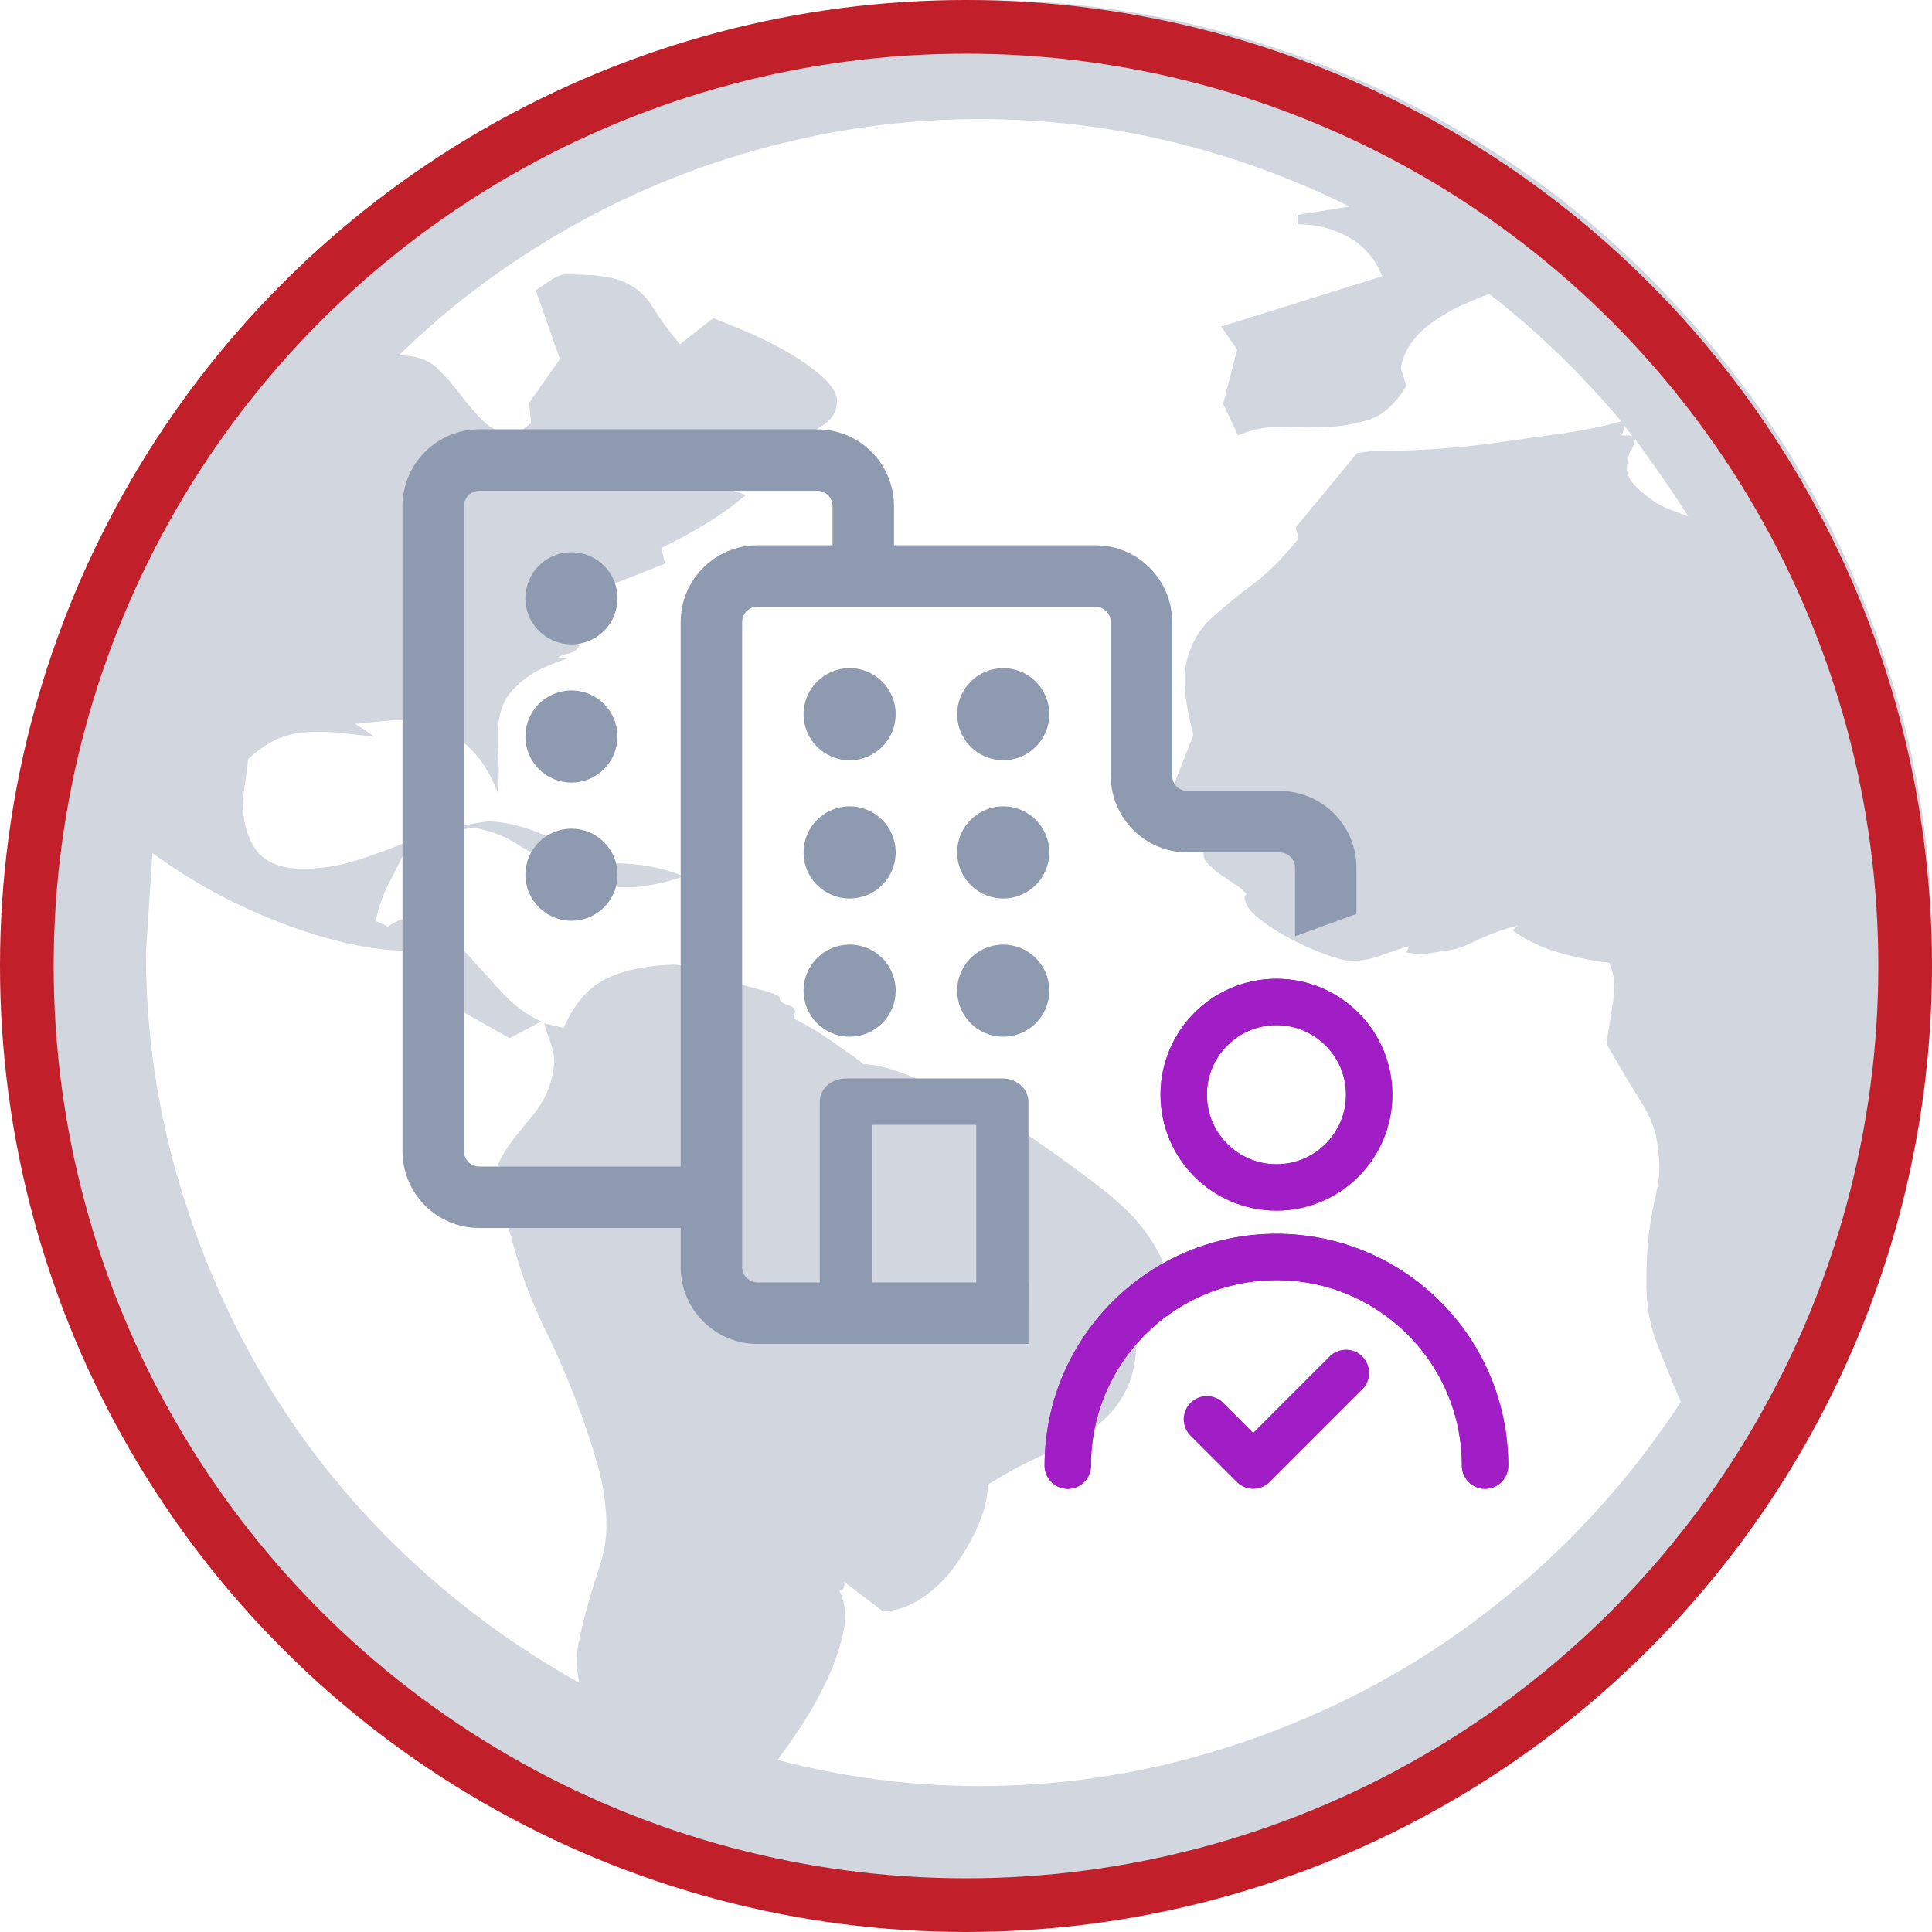
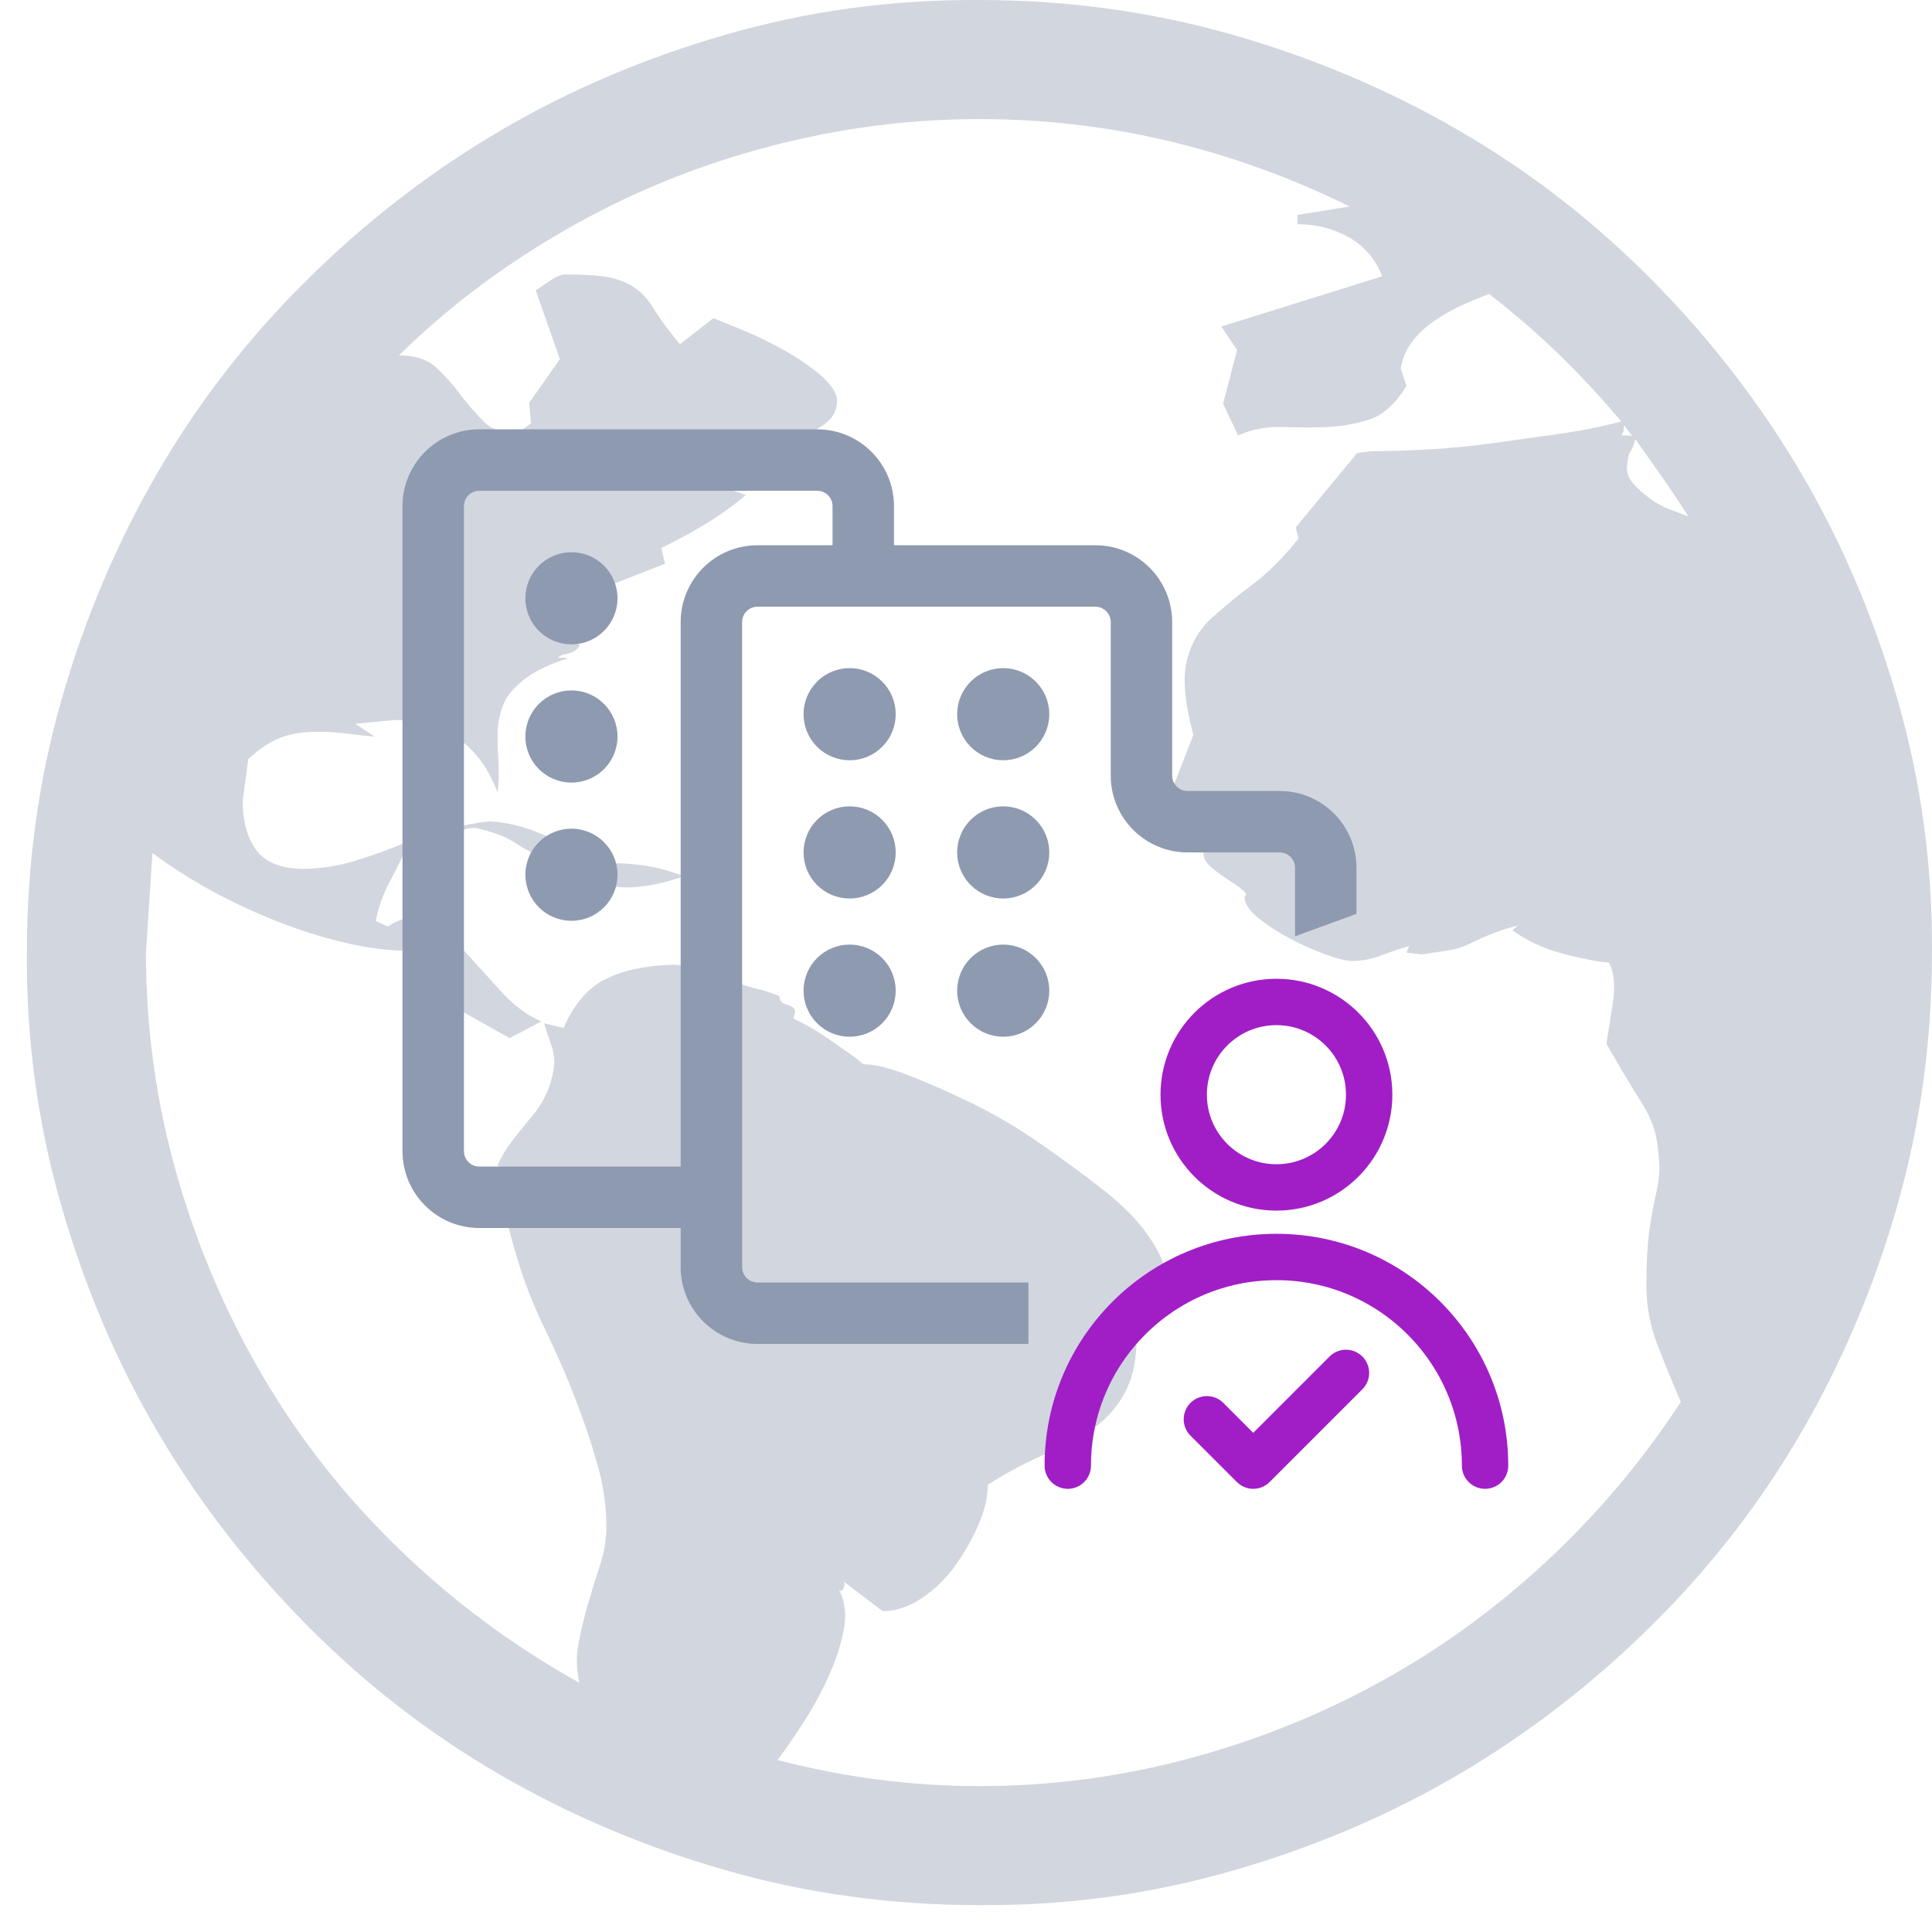
<svg xmlns="http://www.w3.org/2000/svg" width="72" height="72" viewBox="0 0 72 72" fill="none">
  <path d="M18.196 30.612C18.496 30.612 18.831 30.658 19.201 30.751C19.571 30.843 19.941 30.97 20.311 31.132C20.68 31.294 21.05 31.444 21.42 31.583C21.79 31.721 22.125 31.86 22.425 31.999L21.87 32.068C21.686 32.091 21.489 32.103 21.281 32.103C20.888 32.103 20.53 32.045 20.206 31.929C19.883 31.814 19.582 31.663 19.305 31.479C19.028 31.294 18.75 31.155 18.473 31.063C18.196 30.97 17.942 30.901 17.71 30.855C17.479 30.855 17.271 30.901 17.086 30.993C16.901 31.086 16.717 31.19 16.532 31.305C16.532 31.213 16.451 31.167 16.289 31.167C16.451 31.005 16.751 30.878 17.19 30.785C17.63 30.693 17.965 30.635 18.196 30.612ZM22.876 32.172C23.823 32.172 24.69 32.334 25.476 32.657C25.152 32.773 24.829 32.865 24.505 32.935C24.182 33.004 23.846 33.05 23.5 33.073C23.038 33.073 22.622 33.027 22.252 32.935C22.367 32.75 22.483 32.634 22.599 32.588C22.714 32.542 22.806 32.403 22.876 32.172ZM36.5 0.001C39.759 0.001 42.89 0.428 45.895 1.284C48.899 2.139 51.719 3.329 54.354 4.854C56.988 6.38 59.392 8.24 61.564 10.436C63.737 12.631 65.586 15.023 67.111 17.612C68.636 20.2 69.838 23.02 70.716 26.07C71.595 29.121 72.022 32.264 71.999 35.5C71.999 38.759 71.572 41.89 70.716 44.895C69.861 47.899 68.671 50.719 67.146 53.354C65.62 55.988 63.76 58.392 61.564 60.564C59.369 62.737 56.977 64.586 54.388 66.111C51.8 67.636 48.98 68.838 45.929 69.716C42.879 70.595 39.736 71.022 36.5 70.999C33.241 70.999 30.11 70.572 27.105 69.716C24.101 68.861 21.281 67.671 18.646 66.146C16.012 64.62 13.608 62.76 11.436 60.564C9.263 58.369 7.414 55.977 5.889 53.388C4.364 50.8 3.162 47.98 2.284 44.929C1.405 41.879 0.978 38.736 1.001 35.5C1.001 32.241 1.428 29.11 2.284 26.105C3.139 23.101 4.329 20.281 5.854 17.646C7.38 15.012 9.24 12.608 11.436 10.436C13.631 8.263 16.023 6.414 18.612 4.889C21.2 3.364 24.02 2.162 27.07 1.284C30.121 0.405 33.264 -0.022 36.5 0.001ZM62.916 19.241C62.593 18.733 62.269 18.247 61.946 17.785C61.622 17.323 61.287 16.849 60.94 16.364C60.894 16.572 60.836 16.722 60.767 16.814C60.698 16.907 60.651 17.115 60.628 17.438C60.628 17.646 60.709 17.843 60.871 18.028C61.033 18.213 61.241 18.398 61.495 18.582C61.749 18.767 62.003 18.906 62.258 18.998C62.512 19.091 62.731 19.172 62.916 19.241ZM60.524 15.844C60.524 16.029 60.49 16.156 60.42 16.225H60.628C60.721 16.225 60.79 16.237 60.836 16.26L60.524 15.844ZM36.5 66.562C39.135 66.562 41.712 66.227 44.231 65.556C46.75 64.886 49.13 63.939 51.372 62.714C53.614 61.489 55.694 59.986 57.612 58.207C59.531 56.427 61.206 54.44 62.639 52.244C62.339 51.551 62.05 50.846 61.772 50.13C61.495 49.413 61.356 48.673 61.356 47.911C61.356 47.079 61.391 46.409 61.46 45.9C61.53 45.392 61.611 44.941 61.703 44.548C61.795 44.155 61.842 43.82 61.842 43.543C61.842 43.265 61.807 42.907 61.738 42.468C61.668 42.029 61.472 41.555 61.148 41.047C60.825 40.538 60.397 39.822 59.866 38.897C59.889 38.736 59.923 38.516 59.97 38.239C60.016 37.961 60.062 37.672 60.108 37.372C60.154 37.072 60.166 36.794 60.143 36.54C60.12 36.286 60.062 36.066 59.97 35.881C59.369 35.812 58.745 35.685 58.098 35.5C57.45 35.315 56.873 35.038 56.364 34.668L56.572 34.495C56.272 34.564 55.971 34.656 55.671 34.772C55.37 34.888 55.082 35.015 54.804 35.153C54.527 35.292 54.226 35.384 53.903 35.431C53.579 35.477 53.267 35.523 52.967 35.569L52.412 35.5L52.516 35.257C52.193 35.35 51.846 35.465 51.476 35.604C51.106 35.743 50.748 35.812 50.401 35.812C50.17 35.812 49.835 35.731 49.396 35.569C48.957 35.408 48.518 35.211 48.079 34.98C47.64 34.749 47.247 34.495 46.9 34.217C46.553 33.94 46.38 33.674 46.38 33.42L46.45 33.316C46.334 33.177 46.184 33.05 45.999 32.935C45.814 32.819 45.641 32.703 45.479 32.588C45.317 32.472 45.167 32.345 45.028 32.207C44.889 32.068 44.832 31.906 44.855 31.721L45.236 31.409L44.439 31.305L44.161 30.265C44.208 30.381 44.312 30.427 44.473 30.404C44.635 30.381 44.762 30.335 44.855 30.265L43.607 29.607L44.473 27.388C44.15 26.186 44.069 25.262 44.231 24.614C44.392 23.967 44.705 23.436 45.167 23.02C45.629 22.604 46.138 22.188 46.692 21.772C47.247 21.356 47.813 20.79 48.391 20.073L48.287 19.657L50.575 16.884L51.095 16.814C51.742 16.814 52.47 16.791 53.279 16.745C54.088 16.699 54.908 16.618 55.74 16.502C56.572 16.387 57.393 16.271 58.202 16.156C59.011 16.04 59.75 15.89 60.42 15.705C59.681 14.827 58.907 13.995 58.098 13.209C57.289 12.423 56.422 11.672 55.498 10.956C55.243 11.048 54.931 11.175 54.562 11.337C54.192 11.499 53.822 11.707 53.452 11.961C53.082 12.215 52.794 12.493 52.586 12.793C52.377 13.094 52.25 13.405 52.204 13.729L52.412 14.388C51.996 15.058 51.534 15.474 51.026 15.636C50.517 15.797 49.997 15.89 49.465 15.913C48.934 15.936 48.379 15.936 47.801 15.913C47.224 15.89 46.669 15.994 46.138 16.225L45.583 15.046L46.103 13.036L45.513 12.169L51.511 10.297C51.257 9.65 50.841 9.165 50.263 8.841C49.685 8.517 49.05 8.356 48.356 8.356V8.009L50.297 7.697C48.148 6.634 45.918 5.825 43.607 5.27C41.296 4.716 38.927 4.438 36.5 4.438C34.489 4.438 32.502 4.635 30.537 5.028C28.573 5.421 26.678 5.987 24.852 6.726C23.026 7.466 21.258 8.39 19.548 9.5C17.837 10.609 16.277 11.857 14.868 13.244C15.469 13.244 15.931 13.394 16.254 13.694C16.578 13.995 16.878 14.33 17.156 14.7C17.433 15.069 17.722 15.405 18.022 15.705C18.323 16.006 18.727 16.167 19.236 16.19L19.791 15.774L19.721 15.012L20.865 13.382L19.964 10.817C20.079 10.748 20.253 10.632 20.484 10.47C20.715 10.309 20.911 10.228 21.073 10.228C21.767 10.228 22.298 10.262 22.668 10.332C23.038 10.401 23.361 10.528 23.639 10.713C23.916 10.898 24.159 11.164 24.366 11.51C24.575 11.857 24.898 12.296 25.337 12.828L26.585 11.857C26.816 11.95 27.186 12.1 27.695 12.308C28.203 12.516 28.723 12.77 29.255 13.07C29.786 13.371 30.237 13.683 30.607 14.006C30.976 14.33 31.173 14.63 31.196 14.908C31.196 15.254 31.069 15.532 30.815 15.74C30.56 15.948 30.225 16.121 29.809 16.26C29.393 16.398 28.966 16.502 28.527 16.572C28.087 16.641 27.648 16.733 27.209 16.849C26.77 16.965 26.435 17.08 26.204 17.196C25.973 17.311 25.834 17.508 25.788 17.785L27.799 18.444C27.336 18.837 26.839 19.195 26.308 19.518C25.776 19.842 25.222 20.142 24.644 20.42L24.782 21.009L21.593 22.257V23.228L21.351 23.332L21.524 22.119L21.385 22.084C21.223 22.084 21.131 22.119 21.108 22.188C21.085 22.257 21.073 22.338 21.073 22.43C21.073 22.523 21.096 22.615 21.142 22.708C21.189 22.8 21.2 22.87 21.177 22.916L20.727 22.673L20.796 22.812C20.796 22.881 20.831 22.985 20.9 23.124C20.969 23.262 21.062 23.39 21.177 23.505C21.293 23.621 21.385 23.736 21.454 23.852C21.524 23.967 21.57 24.025 21.593 24.025C21.593 24.095 21.547 24.164 21.454 24.233C21.362 24.302 21.247 24.349 21.108 24.372C20.969 24.395 20.877 24.43 20.831 24.476C20.784 24.522 20.784 24.534 20.831 24.511C21.154 24.511 21.223 24.534 21.038 24.58C20.854 24.626 20.565 24.742 20.172 24.927C19.779 25.111 19.421 25.377 19.097 25.724C18.774 26.07 18.589 26.579 18.542 27.249C18.542 27.642 18.554 28.023 18.577 28.393C18.6 28.763 18.589 29.144 18.542 29.537C18.219 28.659 17.733 27.989 17.086 27.527C16.439 27.064 15.653 26.833 14.729 26.833L13.238 26.972L13.966 27.457C13.573 27.411 13.169 27.365 12.753 27.319C12.337 27.272 11.909 27.261 11.47 27.284C11.031 27.307 10.638 27.399 10.292 27.561C9.945 27.723 9.598 27.966 9.252 28.289L9.044 29.849C9.044 30.589 9.205 31.19 9.529 31.652C9.853 32.114 10.419 32.357 11.228 32.38C11.921 32.38 12.603 32.276 13.273 32.068C13.943 31.86 14.602 31.617 15.249 31.34C15.041 31.848 14.81 32.334 14.556 32.796C14.302 33.258 14.117 33.767 14.001 34.321L14.452 34.529C15.006 34.16 15.515 34.102 15.977 34.356C16.439 34.61 16.89 34.98 17.329 35.465C17.768 35.951 18.219 36.448 18.681 36.956C19.143 37.465 19.64 37.834 20.172 38.065L18.993 38.689L16.22 37.129C16.243 37.176 16.266 37.28 16.289 37.441C16.312 37.603 16.301 37.638 16.254 37.545L15.006 35.431C14.267 35.408 13.481 35.292 12.649 35.084C11.817 34.876 10.973 34.599 10.118 34.252C9.263 33.905 8.466 33.524 7.726 33.108C6.987 32.692 6.305 32.253 5.681 31.791L5.438 35.5C5.438 38.32 5.82 41.07 6.582 43.751C7.345 46.432 8.42 48.951 9.806 51.308C11.193 53.666 12.892 55.815 14.902 57.756C16.913 59.698 19.143 61.35 21.593 62.714C21.478 62.228 21.466 61.743 21.558 61.258C21.651 60.772 21.767 60.287 21.905 59.802C22.044 59.316 22.194 58.831 22.356 58.346C22.518 57.86 22.599 57.363 22.599 56.855C22.599 56.115 22.483 55.341 22.252 54.532C22.021 53.723 21.743 52.903 21.42 52.071C21.096 51.239 20.738 50.418 20.345 49.609C19.952 48.801 19.64 48.038 19.409 47.322C19.178 46.605 18.993 45.935 18.854 45.311C18.716 44.687 18.785 44.144 19.062 43.681L18.542 43.439C18.681 43.115 18.866 42.803 19.097 42.503C19.328 42.202 19.571 41.902 19.825 41.601C20.079 41.301 20.276 40.977 20.415 40.631C20.553 40.284 20.634 39.937 20.657 39.591C20.657 39.36 20.611 39.117 20.518 38.863C20.426 38.608 20.345 38.366 20.276 38.135L21.004 38.308C21.397 37.407 21.928 36.794 22.599 36.471C23.269 36.147 24.112 35.974 25.129 35.951C25.245 35.951 25.487 35.997 25.857 36.089C26.227 36.182 26.62 36.309 27.036 36.471C27.452 36.633 27.845 36.76 28.215 36.852C28.584 36.944 28.862 37.037 29.047 37.129C29.047 37.291 29.139 37.395 29.324 37.441C29.509 37.488 29.613 37.569 29.636 37.684L29.567 37.961C29.636 37.984 29.798 38.065 30.052 38.204C30.306 38.343 30.584 38.516 30.884 38.724C31.184 38.932 31.45 39.117 31.681 39.279C31.912 39.441 32.074 39.568 32.167 39.66C32.583 39.66 33.149 39.799 33.865 40.076C34.582 40.353 35.367 40.7 36.223 41.116C37.078 41.532 37.921 42.029 38.753 42.607C39.585 43.184 40.371 43.762 41.111 44.34C41.85 44.918 42.416 45.496 42.809 46.074C43.202 46.651 43.433 47.16 43.503 47.599L42.324 48.847C42.416 50.026 42.336 50.927 42.081 51.551C41.827 52.175 41.434 52.695 40.903 53.111C40.371 53.527 39.759 53.874 39.065 54.151C38.372 54.428 37.621 54.821 36.812 55.33C36.812 55.792 36.696 56.289 36.465 56.82C36.234 57.352 35.945 57.86 35.599 58.346C35.252 58.831 34.836 59.235 34.351 59.559C33.865 59.883 33.38 60.044 32.895 60.044L31.439 58.935C31.485 58.981 31.485 59.062 31.439 59.178C31.392 59.293 31.335 59.316 31.265 59.247C31.496 59.686 31.554 60.194 31.439 60.772C31.323 61.35 31.127 61.939 30.849 62.54C30.572 63.141 30.26 63.708 29.913 64.239C29.567 64.771 29.255 65.221 28.977 65.591C30.225 65.915 31.473 66.157 32.721 66.319C33.969 66.481 35.229 66.562 36.5 66.562Z" fill="#8E9AB0" fill-opacity="0.4" />
-   <circle cx="36" cy="36" r="35" stroke="#C11F2A" stroke-width="2" />
-   <path fill-rule="evenodd" clip-rule="evenodd" d="M30.551 41.055C30.551 40.578 30.986 40.191 31.523 40.191H37.355C37.891 40.191 38.327 40.578 38.327 41.055V48.831H36.383V41.919H32.495V48.831H30.551V41.055Z" fill="#8E9AB0" />
  <path d="M28.229 22.609C28.077 22.609 27.932 22.67 27.824 22.777C27.717 22.884 27.657 23.03 27.657 23.182V47.222C27.657 47.538 27.913 47.794 28.229 47.794H38.327V50.084H28.229C26.649 50.084 25.367 48.801 25.367 47.222V23.182C25.367 21.602 26.649 20.32 28.229 20.32H40.822C42.401 20.32 43.683 21.602 43.683 23.182V28.905C43.683 29.221 43.94 29.478 44.256 29.478H47.69C49.27 29.478 50.552 30.76 50.552 32.34V34.057C48.262 34.893 50.552 34.057 48.262 34.893V32.34C48.262 32.188 48.202 32.042 48.095 31.935C47.987 31.828 47.842 31.767 47.69 31.767H44.256C42.676 31.767 41.394 30.485 41.394 28.905V23.182C41.394 23.03 41.334 22.884 41.226 22.777C41.119 22.67 40.973 22.609 40.822 22.609H28.229ZM33.38 26.616C33.38 27.071 33.2 27.508 32.878 27.83C32.556 28.152 32.119 28.333 31.663 28.333C31.208 28.333 30.771 28.152 30.449 27.83C30.127 27.508 29.946 27.071 29.946 26.616C29.946 26.161 30.127 25.724 30.449 25.402C30.771 25.08 31.208 24.899 31.663 24.899C32.119 24.899 32.556 25.08 32.878 25.402C33.2 25.724 33.38 26.161 33.38 26.616ZM31.663 33.485C32.119 33.485 32.556 33.304 32.878 32.982C33.2 32.66 33.38 32.223 33.38 31.767C33.38 31.312 33.2 30.875 32.878 30.553C32.556 30.231 32.119 30.05 31.663 30.05C31.208 30.05 30.771 30.231 30.449 30.553C30.127 30.875 29.946 31.312 29.946 31.767C29.946 32.223 30.127 32.66 30.449 32.982C30.771 33.304 31.208 33.485 31.663 33.485ZM33.38 36.919C33.38 37.374 33.2 37.811 32.878 38.133C32.556 38.455 32.119 38.636 31.663 38.636C31.208 38.636 30.771 38.455 30.449 38.133C30.127 37.811 29.946 37.374 29.946 36.919C29.946 36.463 30.127 36.027 30.449 35.705C30.771 35.383 31.208 35.202 31.663 35.202C32.119 35.202 32.556 35.383 32.878 35.705C33.2 36.027 33.38 36.463 33.38 36.919ZM37.387 28.333C37.843 28.333 38.279 28.152 38.601 27.83C38.923 27.508 39.104 27.071 39.104 26.616C39.104 26.161 38.923 25.724 38.601 25.402C38.279 25.08 37.843 24.899 37.387 24.899C36.932 24.899 36.495 25.08 36.173 25.402C35.851 25.724 35.67 26.161 35.67 26.616C35.67 27.071 35.851 27.508 36.173 27.83C36.495 28.152 36.932 28.333 37.387 28.333ZM39.104 31.767C39.104 32.223 38.923 32.66 38.601 32.982C38.279 33.304 37.843 33.485 37.387 33.485C36.932 33.485 36.495 33.304 36.173 32.982C35.851 32.66 35.67 32.223 35.67 31.767C35.67 31.312 35.851 30.875 36.173 30.553C36.495 30.231 36.932 30.05 37.387 30.05C37.843 30.05 38.279 30.231 38.601 30.553C38.923 30.875 39.104 31.312 39.104 31.767ZM37.387 38.636C37.843 38.636 38.279 38.455 38.601 38.133C38.923 37.811 39.104 37.374 39.104 36.919C39.104 36.463 38.923 36.027 38.601 35.705C38.279 35.383 37.843 35.202 37.387 35.202C36.932 35.202 36.495 35.383 36.173 35.705C35.851 36.027 35.67 36.463 35.67 36.919C35.67 37.374 35.851 37.811 36.173 38.133C36.495 38.455 36.932 38.636 37.387 38.636Z" fill="#8E9AB0" />
  <path d="M17.862 18.29C17.71 18.29 17.564 18.35 17.457 18.457C17.35 18.564 17.29 18.71 17.29 18.862V42.902C17.29 43.218 17.546 43.474 17.862 43.474H27.592V45.764H17.862C16.282 45.764 15 44.482 15 42.902V18.862C15 17.282 16.282 16 17.862 16H30.454C32.034 16 33.316 17.282 33.316 18.862V22.048C33.316 22.364 33.573 20.838 33.889 20.838H37.323C38.903 20.838 40.919 20.716 40.919 22.296L40.185 22.048C37.895 22.884 40.617 21.46 38.327 22.296L38.602 22.198C38.602 22.046 37.059 20.8 37.323 22.048C36.346 20.665 35.579 21.216 36.302 22.296L34.439 22.048C32.86 22.048 32.236 18.544 31.415 22.048L31.027 21.724V18.862C31.027 18.71 30.966 18.564 30.859 18.457C30.752 18.35 30.606 18.29 30.454 18.29H17.862ZM23.013 22.296C23.013 22.752 22.832 23.188 22.51 23.51C22.188 23.832 21.752 24.013 21.296 24.013C20.841 24.013 20.404 23.832 20.082 23.51C19.76 23.188 19.579 22.752 19.579 22.296C19.579 21.841 19.76 21.404 20.082 21.082C20.404 20.76 20.841 20.579 21.296 20.579C21.752 20.579 22.188 20.76 22.51 21.082C22.832 21.404 23.013 21.841 23.013 22.296ZM21.296 29.165C21.752 29.165 22.188 28.984 22.51 28.662C22.832 28.34 23.013 27.903 23.013 27.448C23.013 26.992 22.832 26.555 22.51 26.233C22.188 25.911 21.752 25.73 21.296 25.73C20.841 25.73 20.404 25.911 20.082 26.233C19.76 26.555 19.579 26.992 19.579 27.448C19.579 27.903 19.76 28.34 20.082 28.662C20.404 28.984 20.841 29.165 21.296 29.165ZM23.013 32.599C23.013 33.054 22.832 33.491 22.51 33.813C22.188 34.135 21.752 34.316 21.296 34.316C20.841 34.316 20.404 34.135 20.082 33.813C19.76 33.491 19.579 33.054 19.579 32.599C19.579 32.144 19.76 31.707 20.082 31.385C20.404 31.063 20.841 30.882 21.296 30.882C21.752 30.882 22.188 31.063 22.51 31.385C22.832 31.707 23.013 32.144 23.013 32.599Z" fill="#8E9AB0" />
  <path d="M47.569 44.252C49.478 44.252 51.025 42.705 51.025 40.796C51.025 38.887 49.478 37.34 47.569 37.34C45.66 37.34 44.113 38.887 44.113 40.796C44.113 42.705 45.66 44.252 47.569 44.252Z" stroke="#A11EC6" stroke-width="1.728" stroke-linecap="round" stroke-linejoin="round" />
  <path d="M55.344 54.62C55.344 50.325 51.863 46.844 47.569 46.844C43.274 46.844 39.793 50.325 39.793 54.62" stroke="#A11EC6" stroke-width="1.728" stroke-linecap="round" stroke-linejoin="round" />
-   <path d="M47.569 44.252C49.478 44.252 51.025 42.705 51.025 40.796C51.025 38.887 49.478 37.34 47.569 37.34C45.66 37.34 44.113 38.887 44.113 40.796C44.113 42.705 45.66 44.252 47.569 44.252Z" stroke="#A11EC6" stroke-width="1.728" stroke-linecap="round" stroke-linejoin="round" />
-   <path d="M55.344 54.62C55.344 50.325 51.863 46.844 47.569 46.844C43.274 46.844 39.793 50.325 39.793 54.62" stroke="#A11EC6" stroke-width="1.728" stroke-linecap="round" stroke-linejoin="round" />
  <path d="M50.16 51.164L46.705 54.62L44.977 52.892" stroke="#A11EC6" stroke-width="1.728" stroke-linecap="round" stroke-linejoin="round" />
</svg>